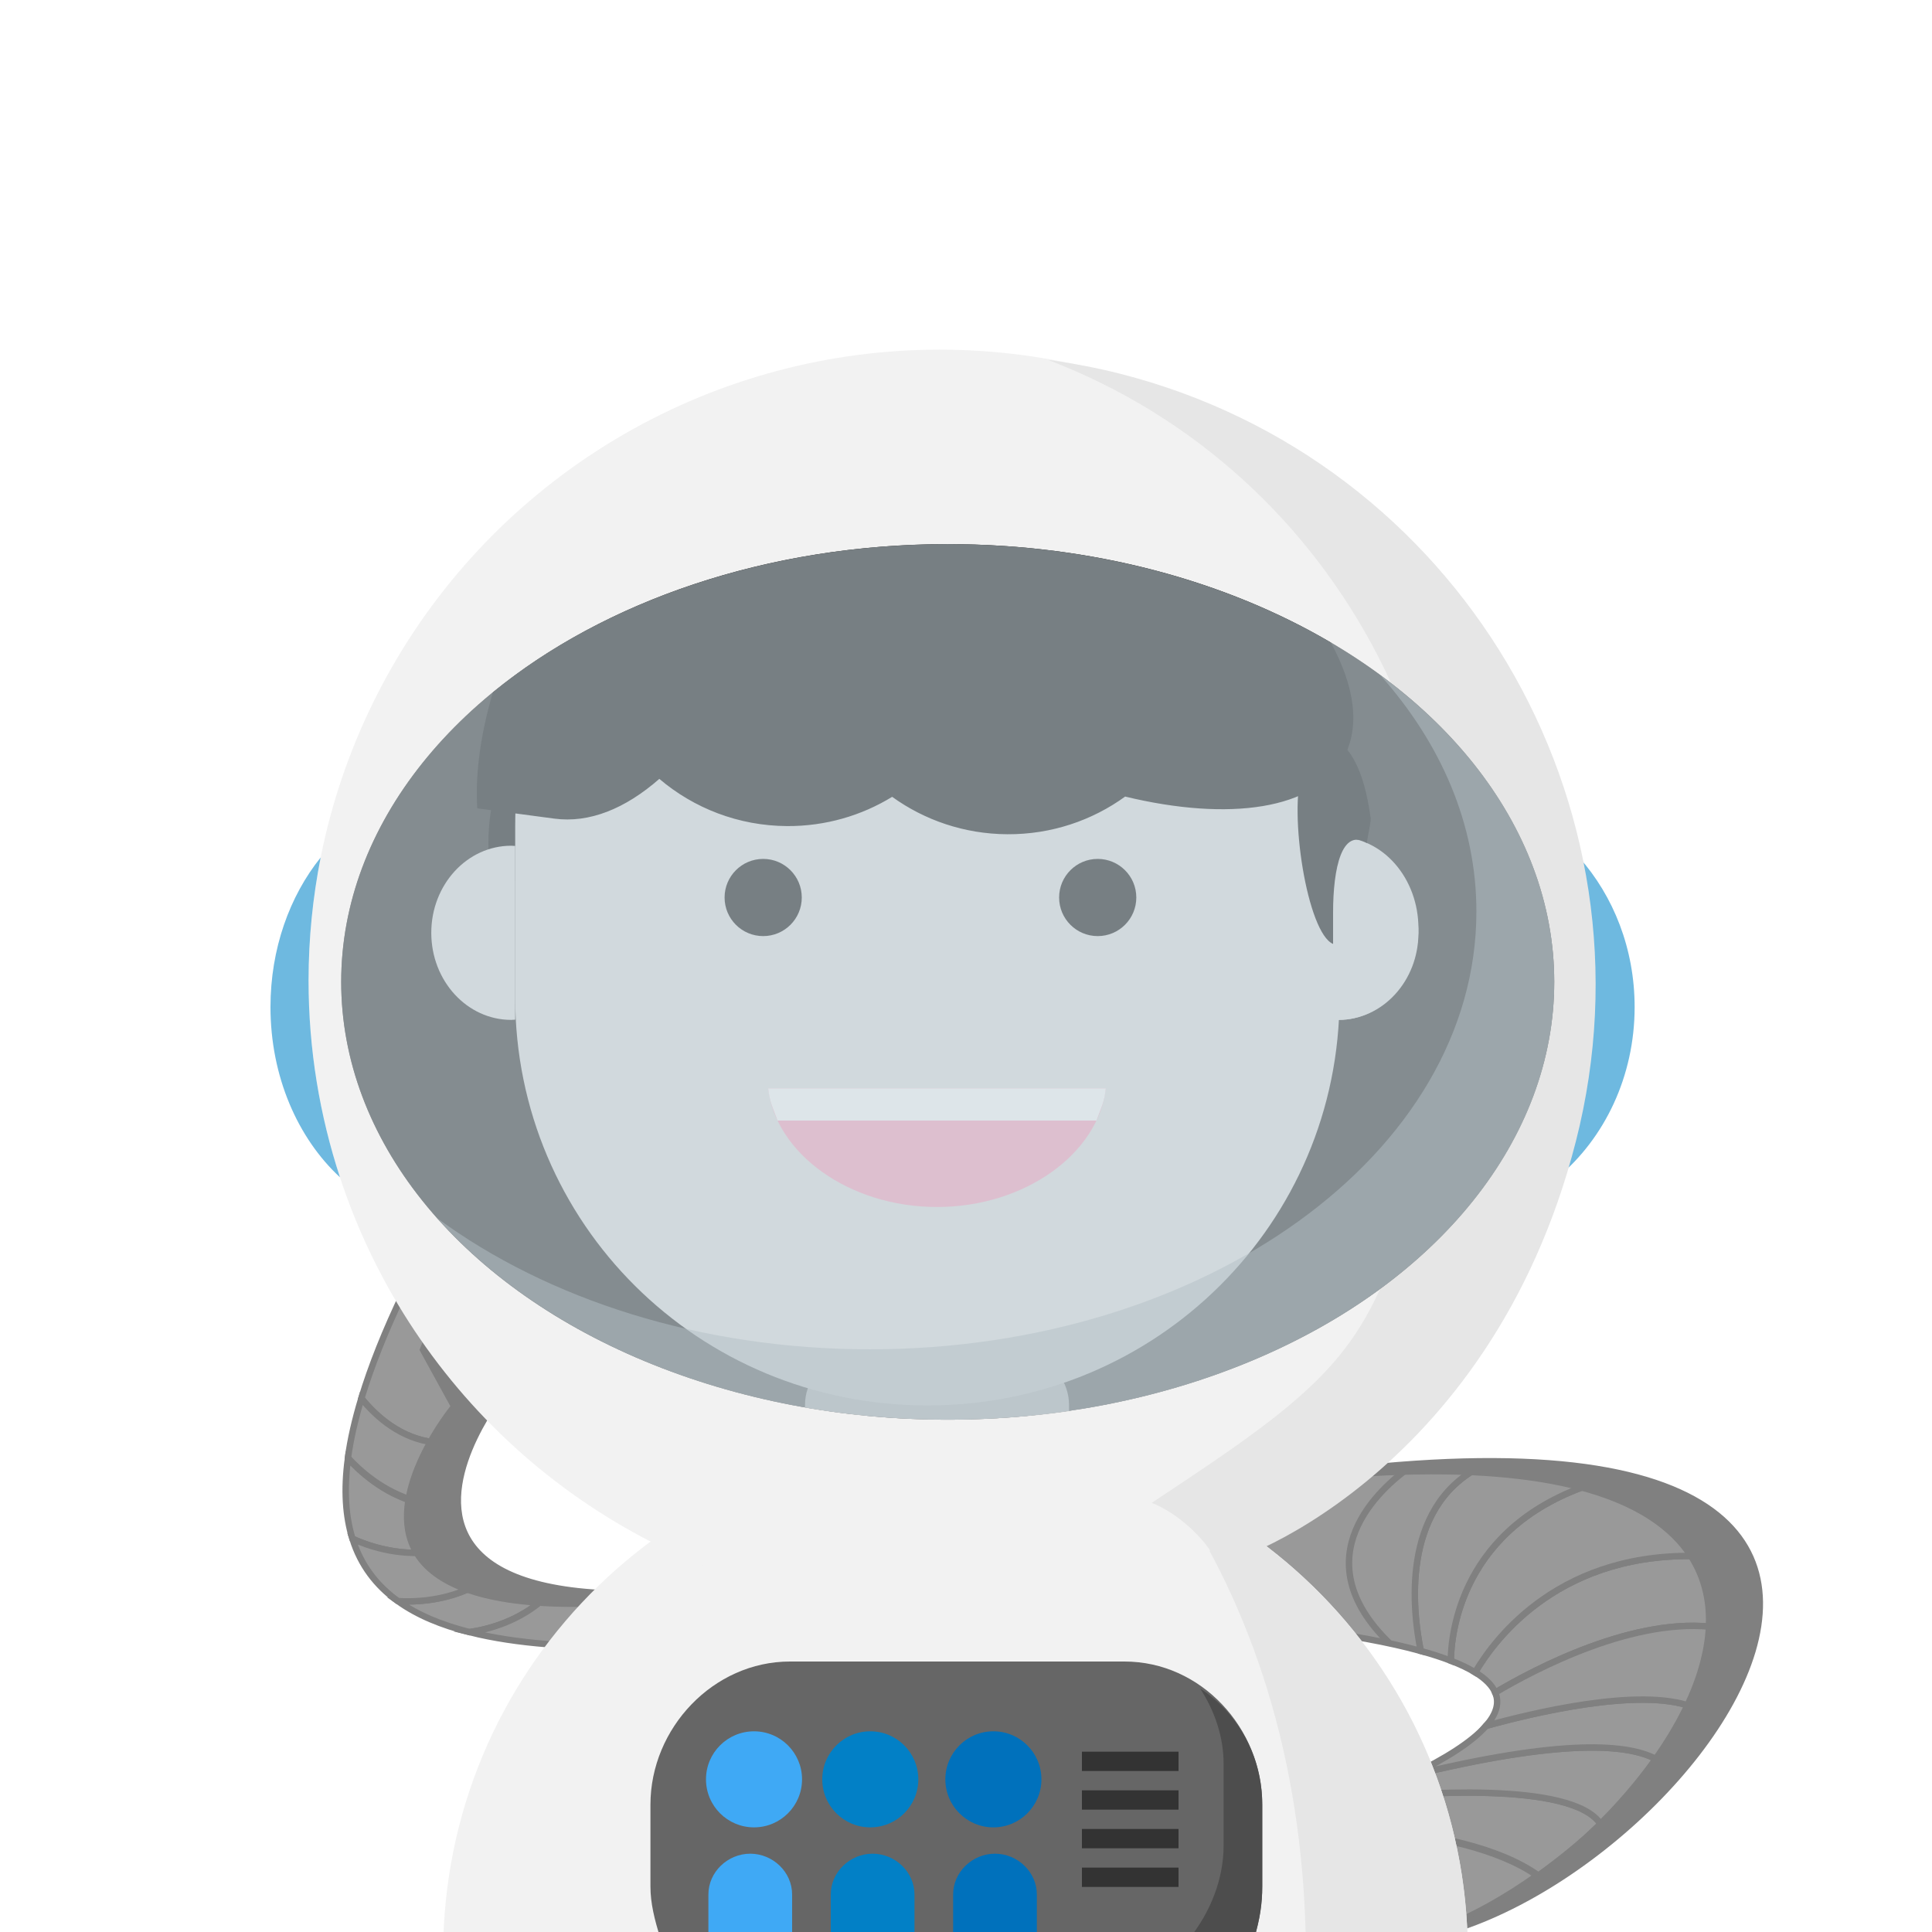
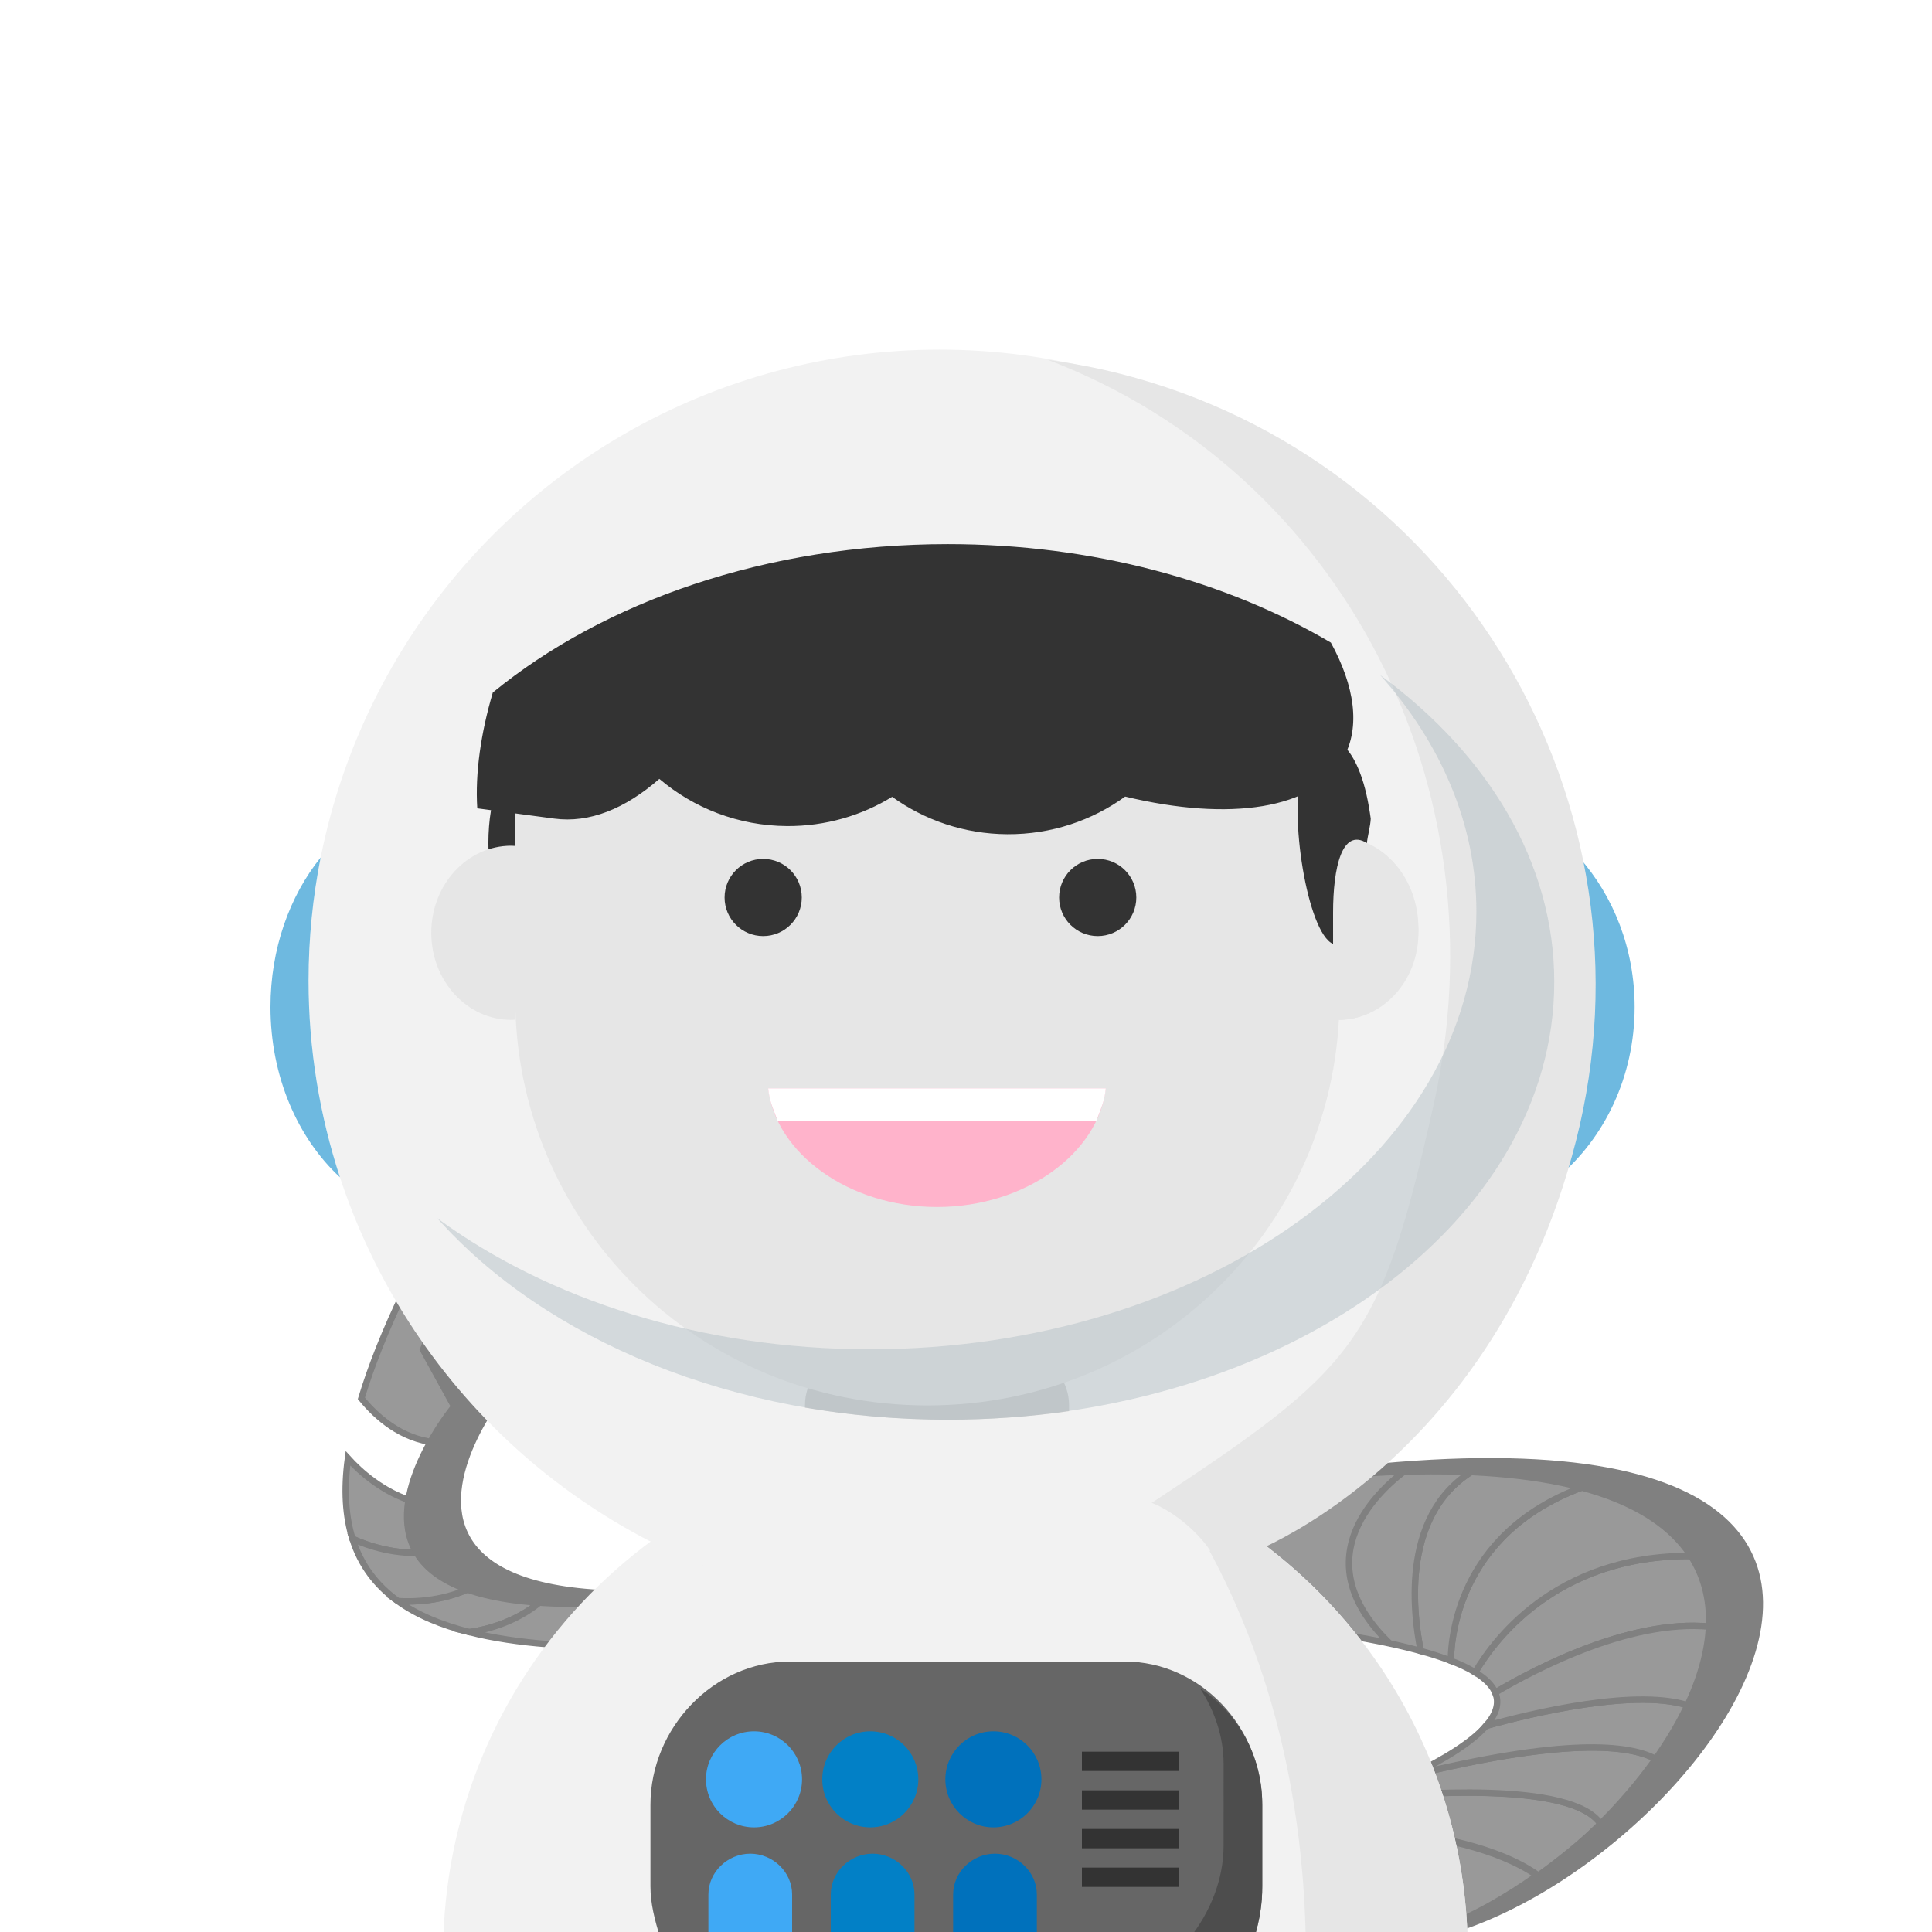
<svg xmlns="http://www.w3.org/2000/svg" version="1.1" id="圖層_1" x="0px" y="0px" width="300px" height="300px" viewBox="0 0 300 300" enable-background="new 0 0 300 300" xml:space="preserve">
  <g>
    <g>
      <path fill="#999999" stroke="#808080" stroke-miterlimit="10" d="M66.852,240.993c-1.734-2.324-2.271-4.992-2.099-7.677    c-5.259-1.432-8.965-4.93-10.722-6.865c-0.66,4.906-0.38,9.029,0.703,12.492C56.997,239.975,61.595,241.615,66.852,240.993z" />
      <path fill="#999999" stroke="#808080" stroke-miterlimit="10" d="M74.246,245.996c-4.867,2.689-10.008,2.777-12.454,2.626    c3.001,2.163,6.77,3.718,11.138,4.819c3.046-0.461,7.83-1.758,11.754-5.394C80.41,247.695,76.975,246.98,74.246,245.996z" />
      <path fill="#999999" stroke="#808080" stroke-miterlimit="10" d="M210.921,279.296c-8.84,3.601-19.698,7.052-31.222,10.56    c8.49,0.023,30.43,0.646,38.853,9.646h5.212c5.073-2,10.178-4.877,15.018-8.347c-12.358-8.702-39.711-7.494-39.711-7.494    s27.353-1.066,39.711,7.638c3.434-2.458,6.738-5.147,9.791-8.055C244.177,276.445,219.273,278.432,210.921,279.296z" />
      <path fill="#999999" stroke="#808080" stroke-miterlimit="10" d="M179.699,289.667c-11.381,3.462-23.408,6.833-34.777,9.833h73.63    C210.129,290.5,188.189,289.689,179.699,289.667z" />
      <path fill="#999999" stroke="#808080" stroke-miterlimit="10" d="M219.014,275.729c-2.44,1.183-5.16,2.373-8.093,3.567    c8.354-0.864,33.256-2.825,37.649,3.972c3.302-3.144,6.316-6.492,8.904-9.932C253.023,270.684,242.443,269.986,219.014,275.729z" />
      <path fill="#999999" stroke="#808080" stroke-miterlimit="10" d="M264.711,241.668c-22.161-1.066-32.436,12.539-35.65,18.008    c1.637,1.004,2.654,2.055,3.119,3.146c6.064-3.602,21.861-11.989,34.576-10.081C267.167,248.768,266.566,245.006,264.711,241.668z    " />
      <path fill="#999999" stroke="#808080" stroke-miterlimit="10" d="M230.747,267.999c-2.163,2.478-6.253,5.076-11.733,7.729    c23.43-5.742,34.012-5.045,38.463-2.394c2.056-2.729,3.824-5.517,5.271-8.296C254.624,261.913,237.532,266.107,230.747,267.999z" />
      <path fill="#999999" stroke="#808080" stroke-miterlimit="10" d="M232.18,262.822c0.701,1.641,0.141,3.377-1.433,5.177    c6.785-1.892,23.877-6.086,32.001-2.959c2.174-4.177,3.6-8.345,4.008-12.299C254.041,250.833,238.244,259.221,232.18,262.822z" />
      <path fill="#999999" stroke="#808080" stroke-miterlimit="10" d="M264.711,241.668c-2.734-4.925-8.2-8.928-17.156-11.357    c-20.828,6.633-22.236,23.631-22.275,27.562c1.505,0.582,2.767,1.185,3.781,1.805C232.275,254.207,242.55,240.602,264.711,241.668    z" />
      <path fill="#999999" stroke="#808080" stroke-miterlimit="10" d="M247.555,230.311c-4.882-1.326-10.832-2.168-17.916-2.447    c-12.203,6.472-10.262,22.477-9.023,28.496c1.762,0.488,3.316,0.992,4.664,1.513C225.316,253.939,226.727,236.943,247.555,230.311    z" />
      <path fill="#999999" stroke="#808080" stroke-miterlimit="10" d="M229.639,227.861c-3.332-0.131-6.894-0.148-10.758-0.014    c-4.336,3.088-16.947,13.908-3.086,27.338c-13.861-13.43-1.25-24.25,3.086-27.338c-17.599,0.614-40.811,4.104-70.876,11.531    c-30.83,7.613-50.731,9.711-63.32,8.669c-3.924,3.636-8.708,4.933-11.754,5.394c29.164,7.363,85.678-5.939,128.313-0.619    c8.201,1.023,14.572,2.213,19.371,3.537C219.377,250.339,217.436,234.334,229.639,227.861z" />
      <path fill="#999999" stroke="#808080" stroke-miterlimit="10" d="M74.246,245.996c-3.548-1.283-5.912-3.018-7.394-5.003    c-5.257,0.622-9.855-1.021-12.118-2.05c1.28,4.097,3.701,7.258,7.059,9.679C64.238,248.773,69.379,248.686,74.246,245.996z" />
      <path fill="#999999" stroke="#808080" stroke-miterlimit="10" d="M67.547,223.982c2.021-4.018,4.383-6.918,4.383-6.918    l-9.128-16.653c-3.005,6.239-5.197,11.782-6.688,16.729C58.473,220.04,62.306,223.436,67.547,223.982z" />
-       <path fill="#999999" stroke="#808080" stroke-miterlimit="10" d="M64.753,233.157c0.206-3.212,1.423-6.448,2.794-9.175    c-5.241-0.549-9.074-3.942-11.434-6.842c-1.007,3.342-1.704,6.42-2.083,9.231C55.788,228.309,59.494,231.727,64.753,233.157z" />
    </g>
    <path fill="#808080" d="M154.873,238.039c-117.934,29.13-76.073-22.12-76.073-22.12l-9.129-16.713   c-1.793,3.726-3.286,7.159-4.533,10.414l4.792,8.728c0,0-41.86,51.361,76.075,22.233c169.746-41.925,121.166,41.431,75.759,60.419   h0.791C269.439,290.007,334.785,193.604,154.873,238.039z" />
    <g>
      <path fill="#F2F2F2" d="M227.887,301c-1.258-42.975-36.365-77.21-79.521-77.21c-43.157,0-78.264,34.235-79.521,77.21H227.887z" />
      <path fill="#E6E6E6" d="M181.969,231.225c12.401,18.133,20.23,41.793,20.788,69.775h25.13    C226.979,270.02,208.438,243.581,181.969,231.225z" />
    </g>
    <path fill="#6EB9E0" d="M247.294,152.273c0-6.545-0.726-12.938-2.075-19.124c5.319,5.991,8.606,14.182,8.606,23.219   c0,10.79-4.679,20.372-11.923,26.443C245.385,173.198,247.294,162.941,247.294,152.273z" />
    <circle fill="#F2F2F2" cx="145.893" cy="152.273" r="97.981" />
    <path fill="#E6E6E6" d="M173.961,58.042c-3.74-0.952-7.482-1.65-11.219-2.155c45.832,17.513,70.848,66.625,59.872,115.665   c-8.304,37.104-12.104,40.905-43.778,61.81c3.518,1.346,8.287,5.228,10.127,9.242c0.678,1.475,42.389-12.981,55.75-65.42   C258.075,124.744,226.4,71.405,173.961,58.042z" />
    <g>
      <path fill="#666666" d="M194.743,301c0.894-2.998,1.257-5.411,1.257-8.091v-12.671c0-11.896-9.493-22.238-21.389-22.238h-51.946    C110.77,258,101,268.344,101,280.239v12.67c0,2.68,0.638,5.093,1.533,8.091H194.743L194.743,301z" />
      <circle fill="#3FA9F5" cx="117.083" cy="276.295" r="7.458" />
      <circle fill="#0280C6" cx="135.137" cy="276.295" r="7.458" />
      <circle fill="#0071BC" cx="154.253" cy="276.295" r="7.459" />
      <line fill="none" stroke="#333333" stroke-width="3" stroke-miterlimit="10" x1="168" y1="273.5" x2="183" y2="273.5" />
      <line fill="none" stroke="#333333" stroke-width="3" stroke-miterlimit="10" x1="168" y1="279.5" x2="183" y2="279.5" />
      <line fill="none" stroke="#333333" stroke-width="3" stroke-miterlimit="10" x1="168" y1="285.5" x2="183" y2="285.5" />
      <line fill="none" stroke="#333333" stroke-width="3" stroke-miterlimit="10" x1="168" y1="291.5" x2="183" y2="291.5" />
      <path fill="#3FA9F5" d="M123,301v-6.824c0-3.499-3.002-6.335-6.5-6.335s-6.5,2.836-6.5,6.335V301H123z" />
      <path fill="#0280C6" d="M142,301v-6.824c0-3.499-3.002-6.335-6.5-6.335s-6.5,2.836-6.5,6.335V301H142z" />
      <path fill="#0071BC" d="M161,301v-6.824c0-3.499-3.002-6.335-6.5-6.335c-3.5,0-6.5,2.836-6.5,6.335V301H161z" />
      <path fill="#4D4D4D" d="M190,286.574c0,5.318-2.122,10.428-5.318,14.426h10.063c0.895-2.998,1.257-5.411,1.257-8.091v-12.671    c0-7.569-3.746-14.213-9.649-18.055c2.193,3.375,3.649,7.396,3.649,11.721L190,286.574L190,286.574z" />
    </g>
    <path fill="#6EB9E0" d="M47.913,152.273c0-6.545,0.656-12.938,1.879-19.124C44.974,139.142,42,147.332,42,156.369   c0,10.79,4.234,20.372,10.792,26.443C49.641,173.198,47.913,162.941,47.913,152.273z" />
    <g>
      <g>
-         <ellipse fill="#4D4D4D" cx="147.161" cy="152.471" rx="94.18" ry="67.98" />
-       </g>
+         </g>
      <path fill="#CCCCCC" d="M145.876,206h-0.812C134.093,206,125,211.164,125,218.167v0.405c7,1.218,14.625,1.879,22.19,1.879    c6.362,0,12.81-0.462,18.81-1.33v-0.954C166,211.164,156.848,206,145.876,206z" />
      <path fill="#E6E6E6" d="M207.844,129.982c-0.193,0-0.844,0.023-0.844,0.034v28.32c0,0.012,0.65,0.032,0.844,0.032    c6.855,0,12.412-6.354,12.412-14.194C220.256,136.336,214.699,129.982,207.844,129.982z" />
      <path fill="#333333" d="M80.359,129.931c3.009-3.931-0.475-8.279,0.689-12.765c-3.037,0.95-5.211,6.719-5.211,13.715    c0,5.541,1.216,10.306,3.75,12.527L80.359,129.931z" />
      <path fill="#E6E6E6" d="M79.382,158.368c0.192,0,0.618-0.021,0.618-0.032v-26.982c0-0.01-0.425-0.03-0.618-0.03    c-6.855,0-12.413,6.053-12.413,13.522C66.969,152.314,72.527,158.368,79.382,158.368z" />
      <path fill="#E6E6E6" d="M207.844,131.324c-0.193,0-0.844,0.021-0.844,0.031v26.983c0,0.01,0.65,0.03,0.844,0.03    c6.855,0,12.412-6.054,12.412-13.521C220.256,137.377,214.699,131.324,207.844,131.324z" />
      <g>
        <path fill="none" d="M200.17,99.916c5.238,9.156,7.83,19.708,7.83,30.953v26.497c0,34.997-28.313,63.364-64,63.364     c-35.686,0-64-28.367-64-63.364v-26.497c0-7.904,1.282-15.464,3.978-22.439c-17.43,12.13-28.359,29.022-28.359,47.714     c0,36.916,42.114,66.842,94.128,66.842c52.013,0,93.948-29.926,93.948-66.842C243.695,132.539,226.205,111.807,200.17,99.916z" />
        <path fill="#E6E6E6" d="M80,154.874c0,34.996,28.314,63.362,64,63.362c35.688,0,64-28.366,64-63.362v-26.496     c0-11.247-2.592-21.798-7.83-30.954c-14.678-6.704-31.929-10.609-50.681-10.609c-25.673,0-48.626,7.299-65.614,19.122     C81.179,112.914,80,120.474,80,128.378V154.874z" />
      </g>
      <g>
        <circle fill="#333333" cx="118.506" cy="139.364" r="5.993" />
        <circle fill="#333333" cx="170.452" cy="139.364" r="5.993" />
      </g>
      <g>
-         <path fill="none" d="M206.656,99.781c3.701,6.775,4.619,13.088,1.96,17.903c-4.444,8.055-17.74,9.906-33.904,6.006     c-5.12,3.709-11.448,5.887-18.292,5.85c-6.691-0.037-12.865-2.192-17.886-5.809c-4.738,2.904-10.332,4.574-16.322,4.542     c-7.583-0.042-14.503-2.803-19.83-7.331c-5.307,4.643-10.86,6.897-16.319,6.17l-11.952-1.594     c-0.35-5.491,0.566-11.729,2.413-17.988c-14.642,11.982-23.543,27.707-23.543,44.94c0,37.546,42.166,67.98,94.18,67.98     c52.013,0,94.18-30.437,94.18-67.98C241.341,131.215,227.82,112.245,206.656,99.781z" />
        <path fill="#333333" d="M74.111,125.519l11.952,1.594c5.458,0.727,11.012-1.527,16.319-6.17     c5.327,4.528,12.247,7.289,19.83,7.331c5.99,0.032,11.584-1.638,16.322-4.542c5.021,3.617,11.194,5.772,17.886,5.809     c6.844,0.037,13.172-2.141,18.292-5.85c16.164,3.9,29.46,2.049,33.904-6.006c2.659-4.815,1.741-11.128-1.96-17.903     c-16.221-9.555-36.928-15.291-59.496-15.291c-28.14,0-53.379,8.918-70.637,23.041C74.678,113.789,73.761,120.027,74.111,125.519z     " />
      </g>
      <g>
        <path fill="#FFB3CB" d="M119.285,169c1.129,10,12.422,18.422,26.213,18.422c13.788,0,25.083-8.422,26.21-18.422H119.285z" />
        <path fill="#FFFFFF" d="M120.741,174h49.513c0.749-2,1.262-3,1.454-5h-52.423C119.479,171,119.99,172,120.741,174z" />
      </g>
      <path fill="#333333" d="M207,141.715c0-7.008,1.396-13.197,5.252-10.801c0.09-1.007,0.559-2.698,0.596-3.8    c-0.359-2.602-0.861-5.012-1.658-7.09c-2.6-6.768-6.748-6.994-8.959-0.418c-2.185,6.505,0.771,25.3,4.771,26.968L207,141.715    L207,141.715z" />
      <g>
-         <ellipse opacity="0.5" fill="#BDCCD4" enable-background="new    " cx="147.161" cy="152.471" rx="94.18" ry="67.98" />
        <path opacity="0.5" fill="#B5C1C6" enable-background="new    " d="M214.323,104.831c9.435,10.591,14.931,23.182,14.931,36.708     c0,37.543-42.166,67.98-94.18,67.98c-26.304,0-50.077-7.791-67.165-20.344c16.753,18.809,45.976,31.274,79.252,31.274     c52.013,0,94.18-30.437,94.18-67.979C241.341,133.913,231.027,117.1,214.323,104.831z" />
      </g>
    </g>
  </g>
</svg>